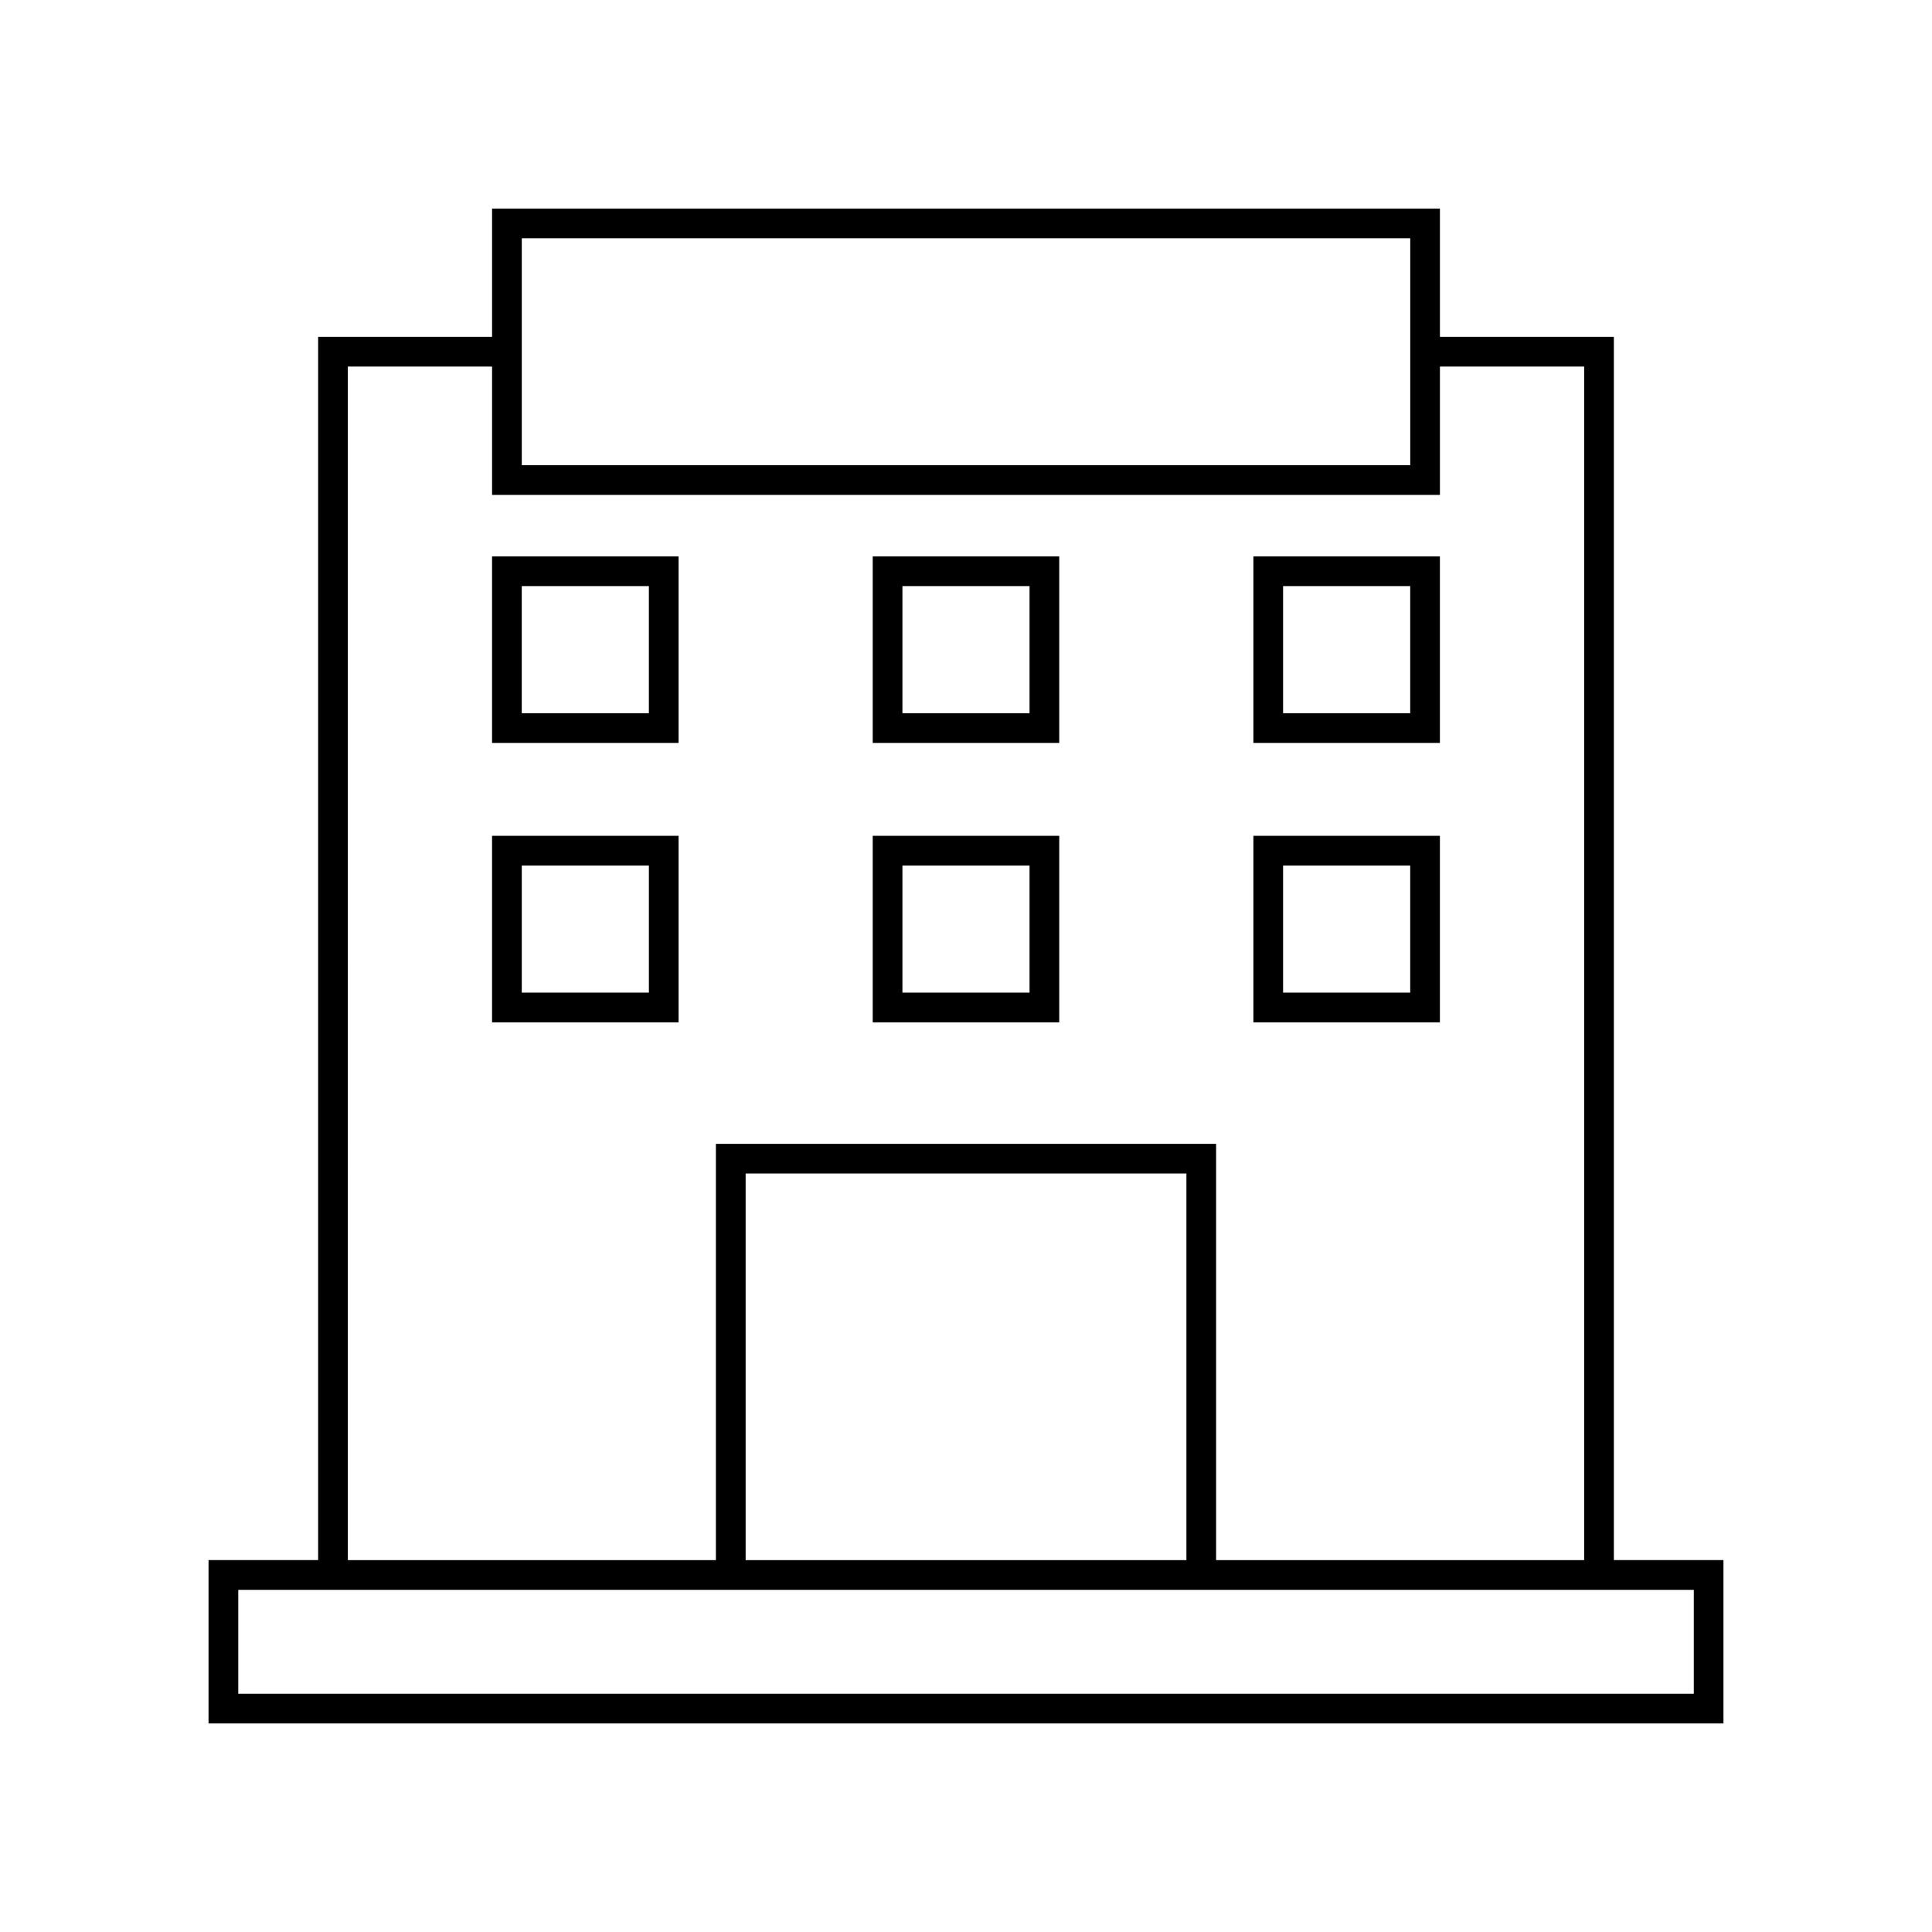
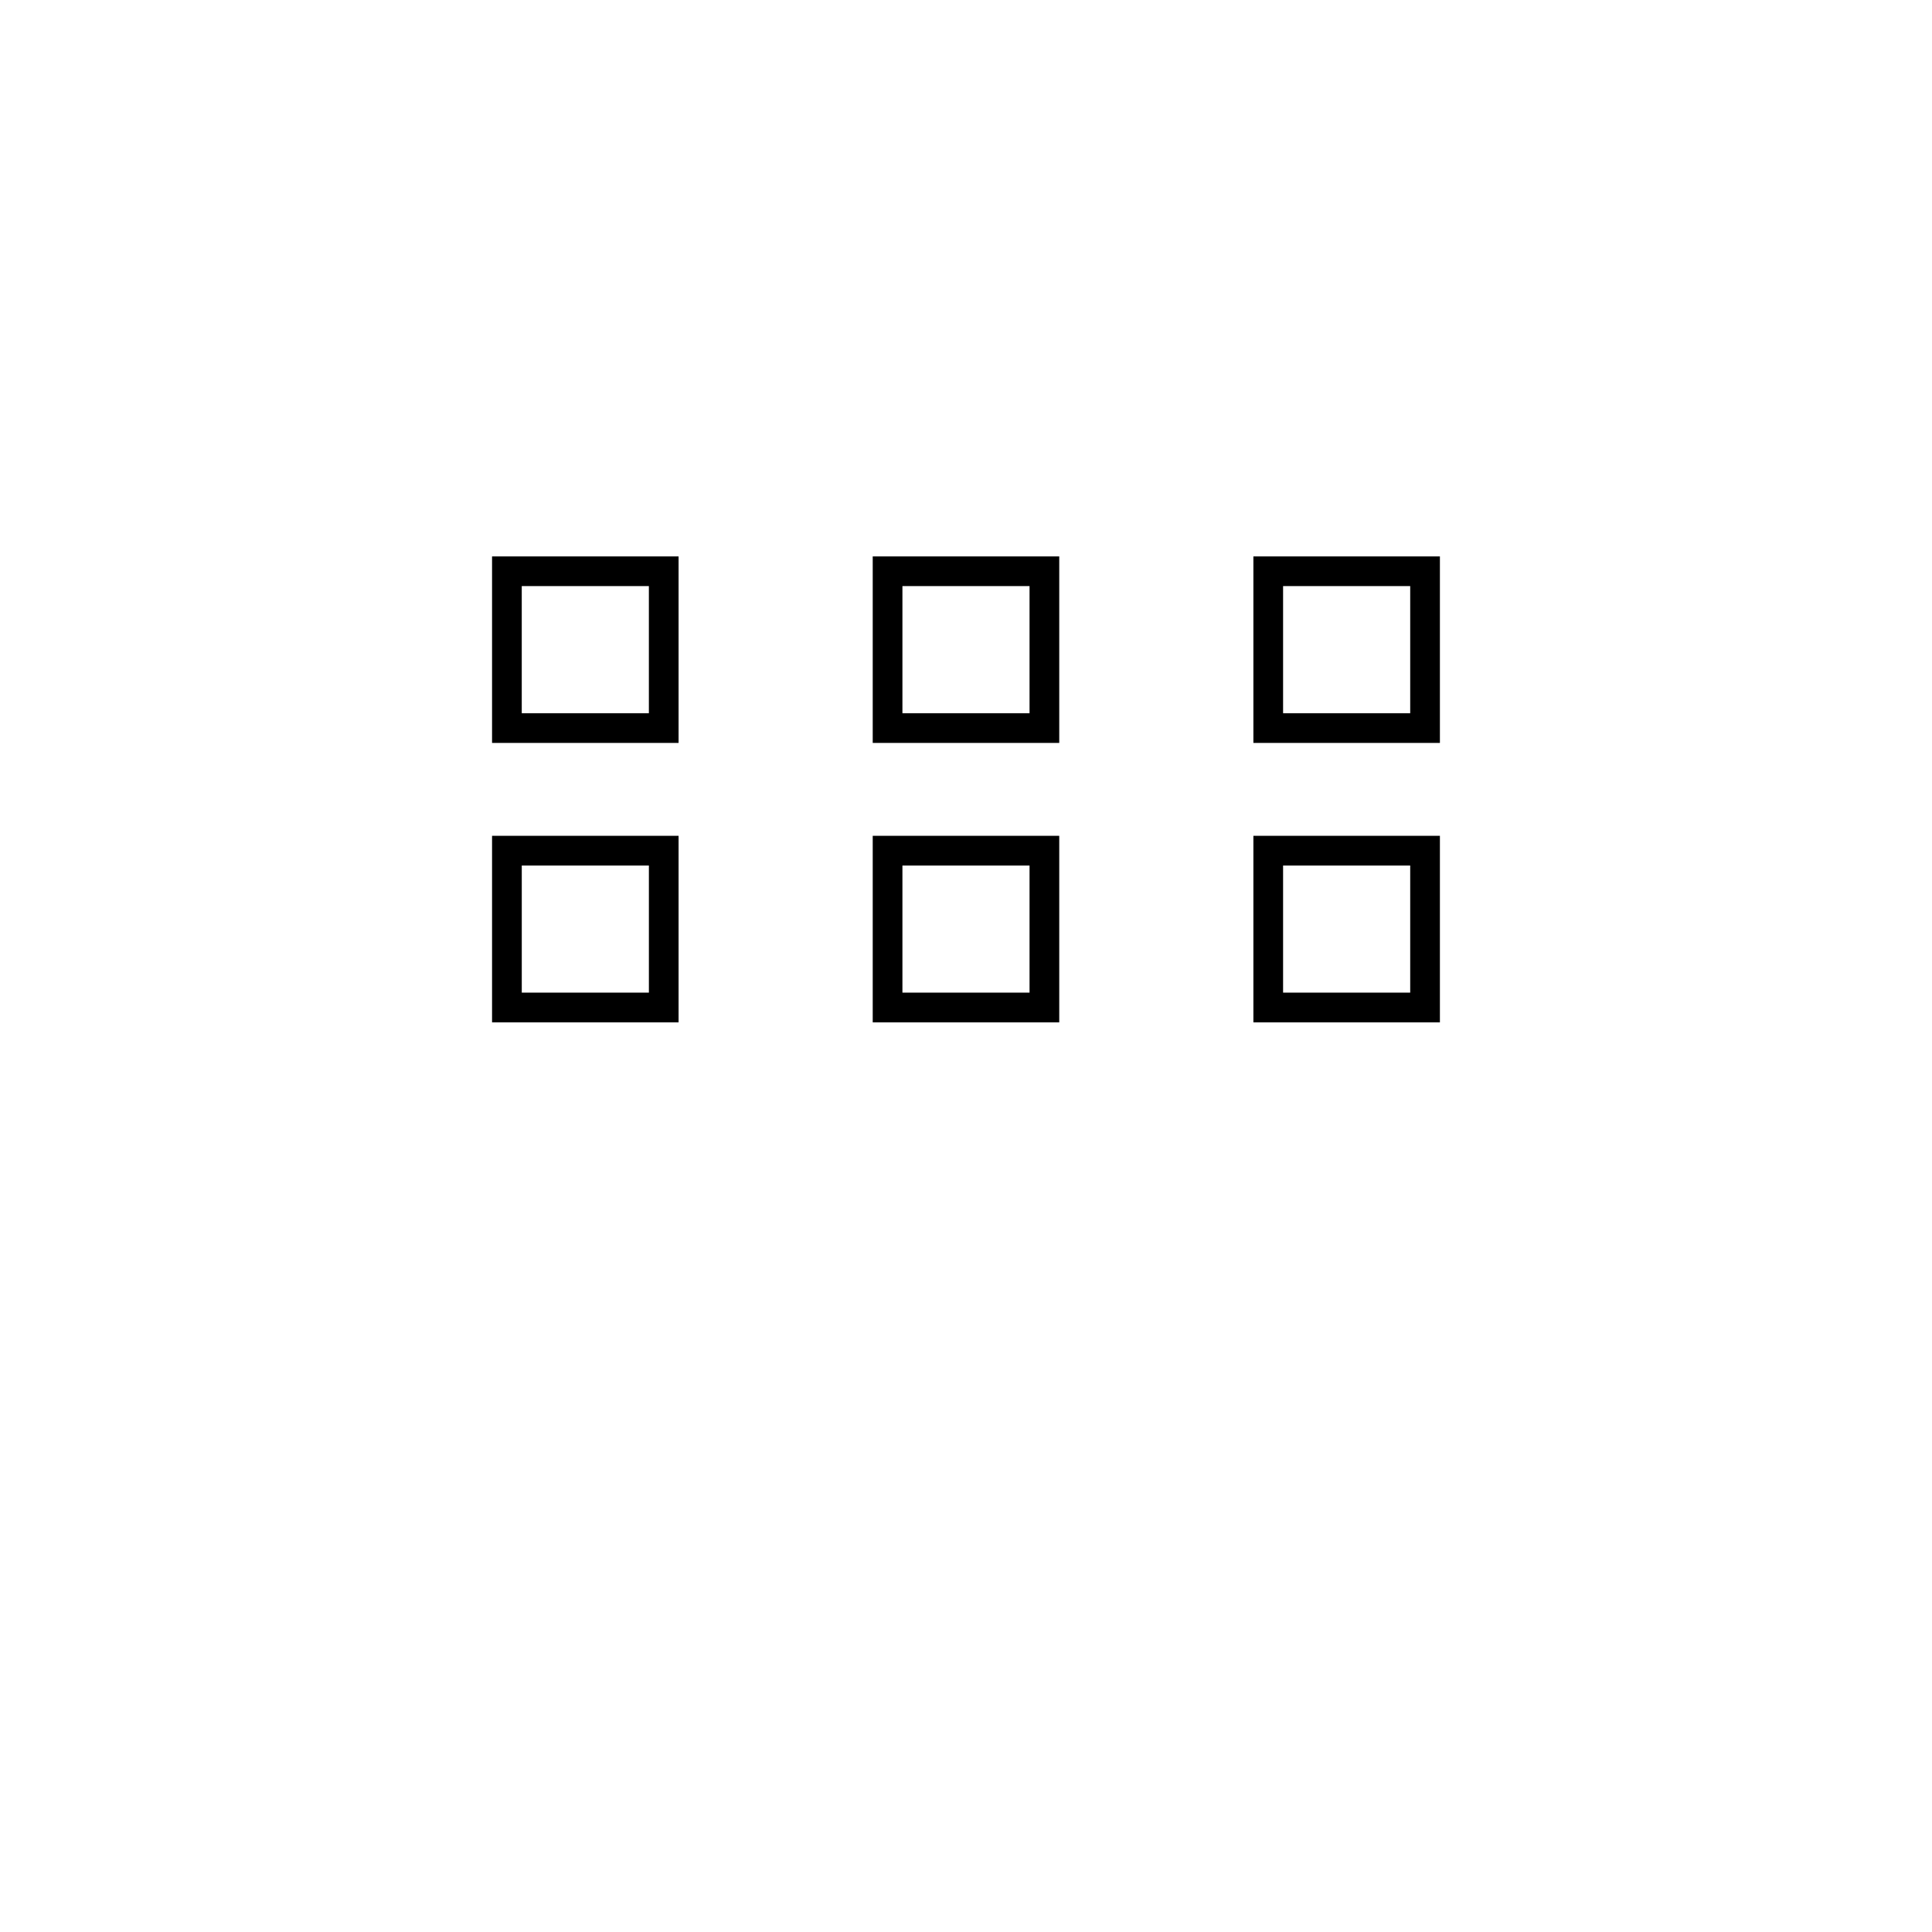
<svg xmlns="http://www.w3.org/2000/svg" fill="#000000" width="800px" height="800px" version="1.1" viewBox="144 144 512 512">
  <g>
    <path d="m274.4 291.45v49.434h49.43v-49.434zm41.559 41.562h-33.688v-33.691h33.688z" />
    <path d="m424.71 291.45h-49.43v49.434h49.43zm-7.871 41.562h-33.688v-33.691h33.688z" />
    <path d="m525.59 291.45h-49.43v49.434h49.43zm-7.871 41.562h-33.688v-33.691h33.688z" />
    <path d="m274.4 414.93h49.43v-49.43h-49.43zm7.875-41.559h33.688v33.688h-33.688z" />
    <path d="m424.71 365.5h-49.43v49.43h49.43zm-7.871 41.559h-33.688v-33.688h33.688z" />
    <path d="m525.59 365.5h-49.43v49.43h49.43zm-7.871 41.559h-33.688v-33.688h33.688z" />
-     <path d="m571.69 557.44v-324.17h-46.094v-34.008h-251.19v34.004h-46.094v324.17h-29.047v43.297h401.47v-43.297zm-289.41-350.3h235.45v60.133l-235.45 0.004zm-46.098 34.008h38.223v34h251.19v-34h38.223v316.3h-97.539v-110.32h-132.56v110.32h-97.539zm222.23 316.3h-116.81v-102.45h116.81zm134.46 35.426h-385.73v-27.551h385.73z" />
  </g>
</svg>